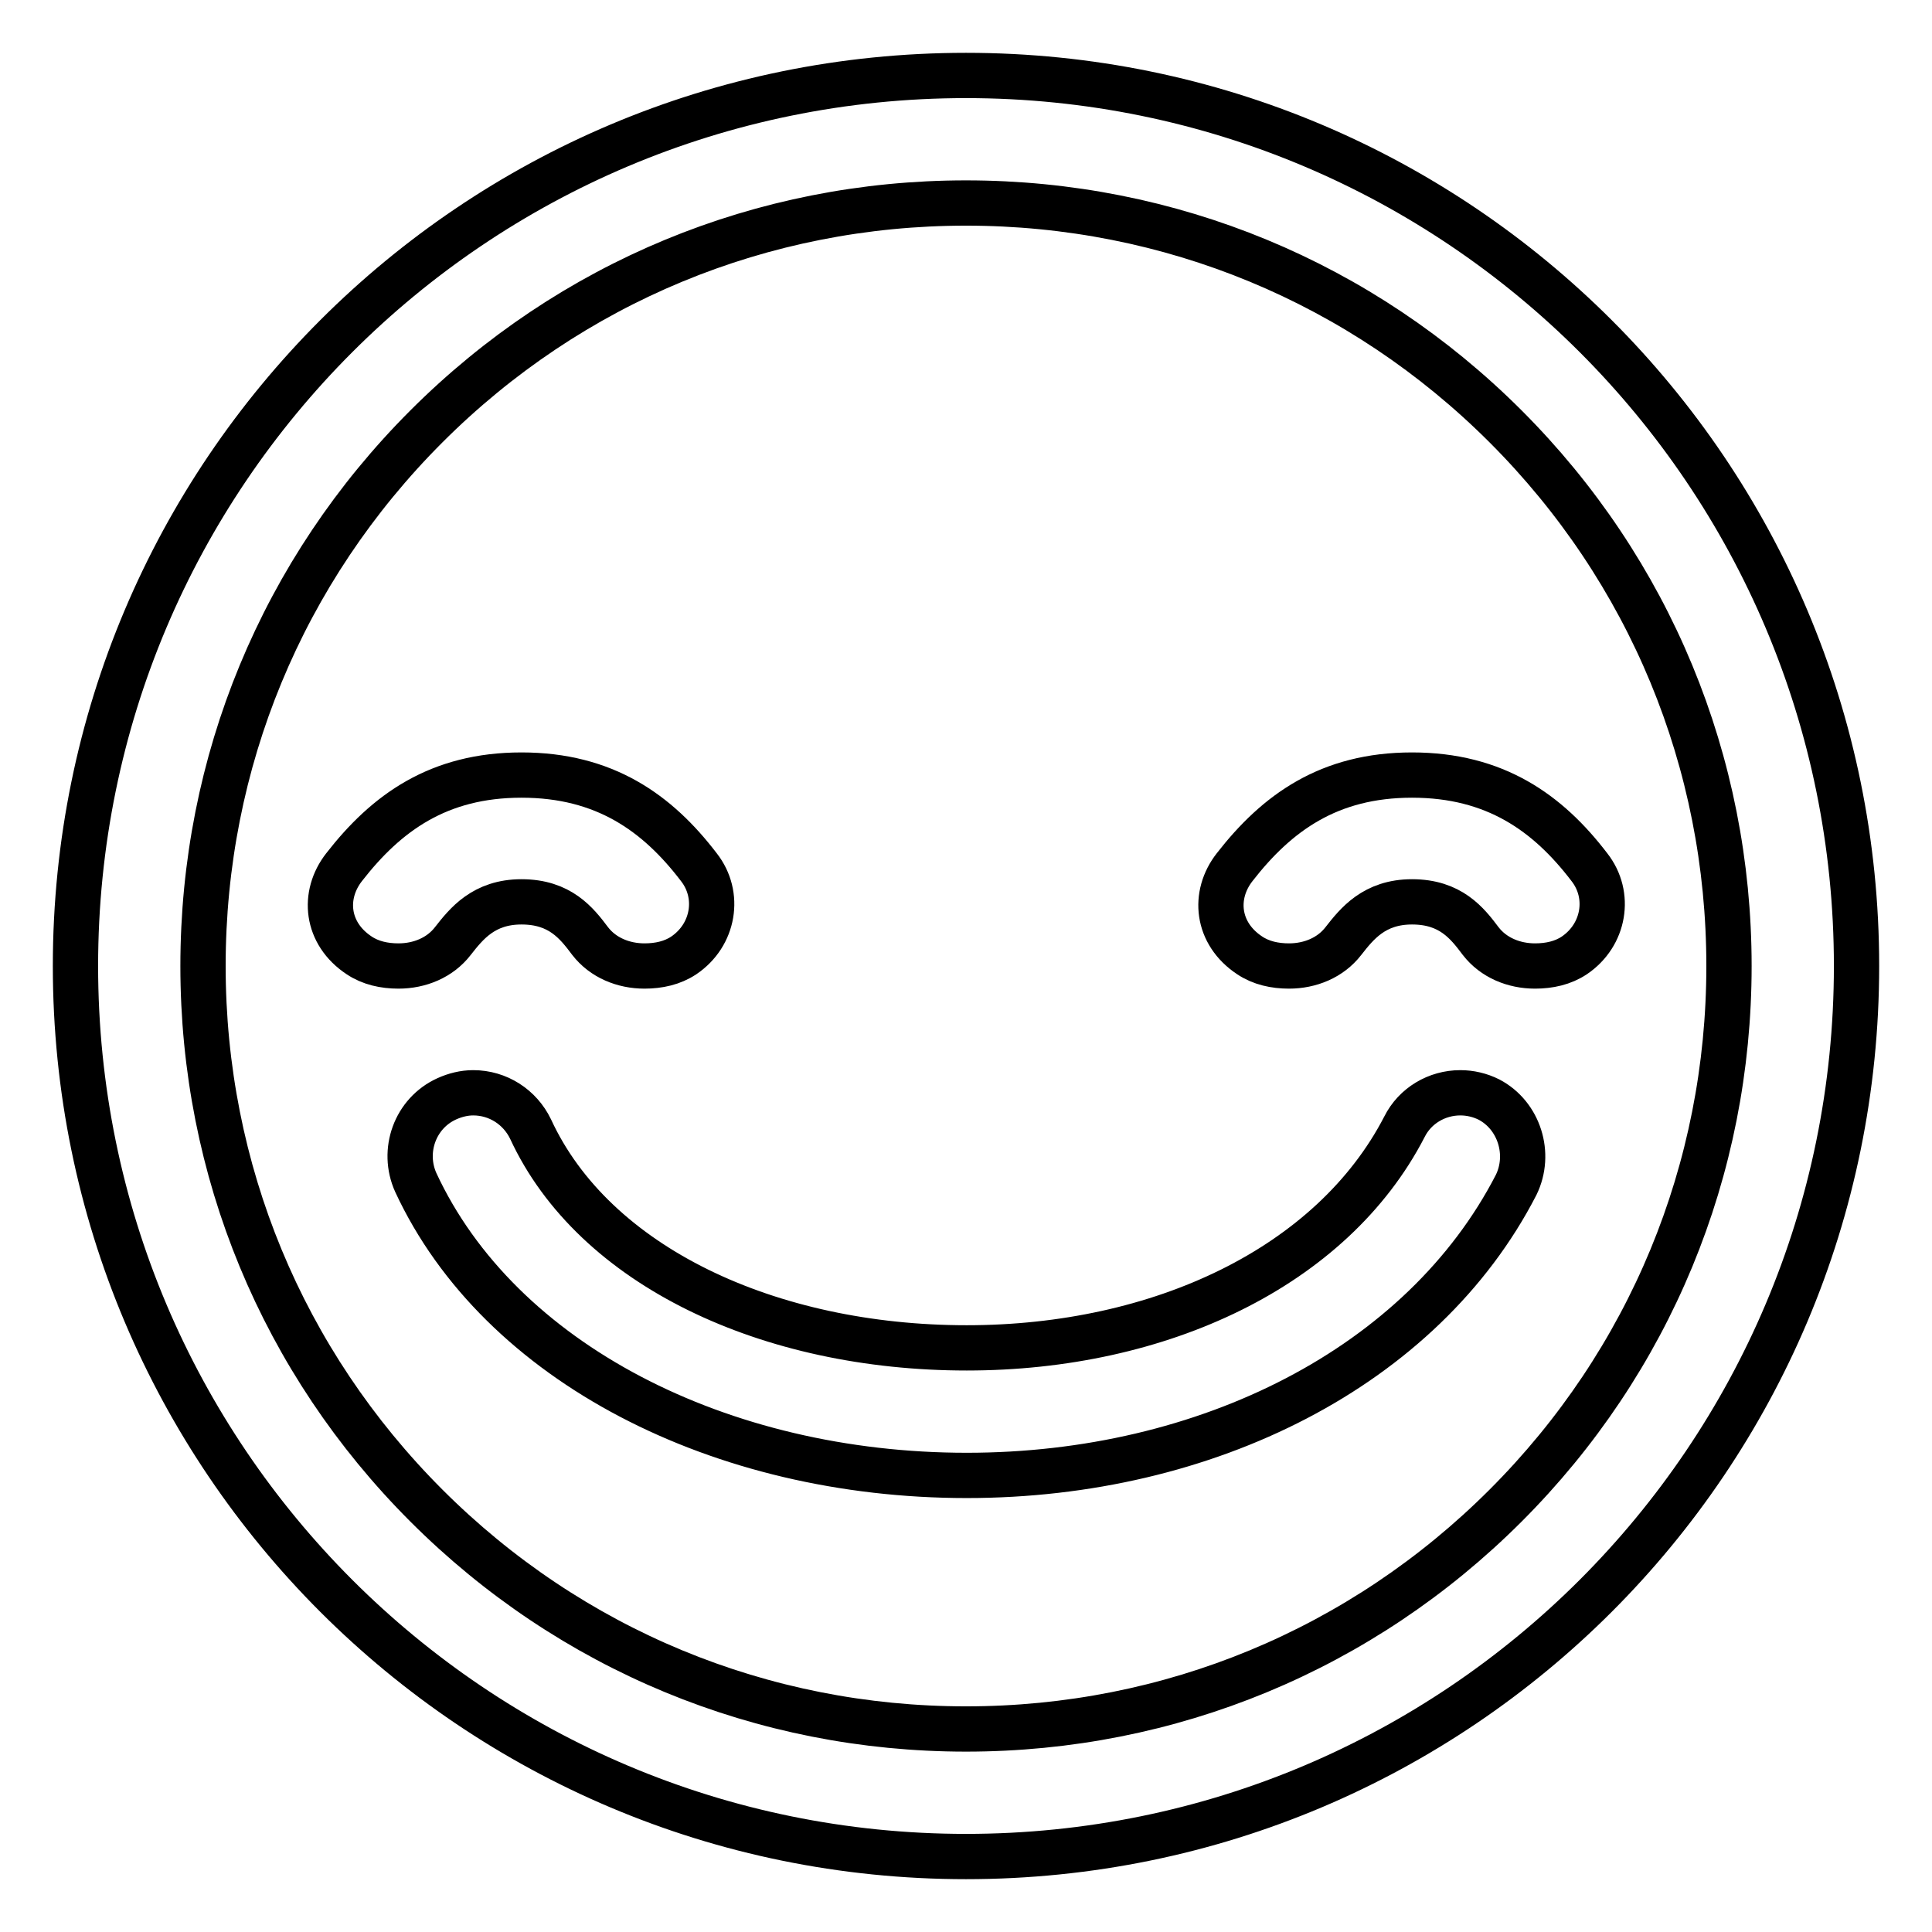
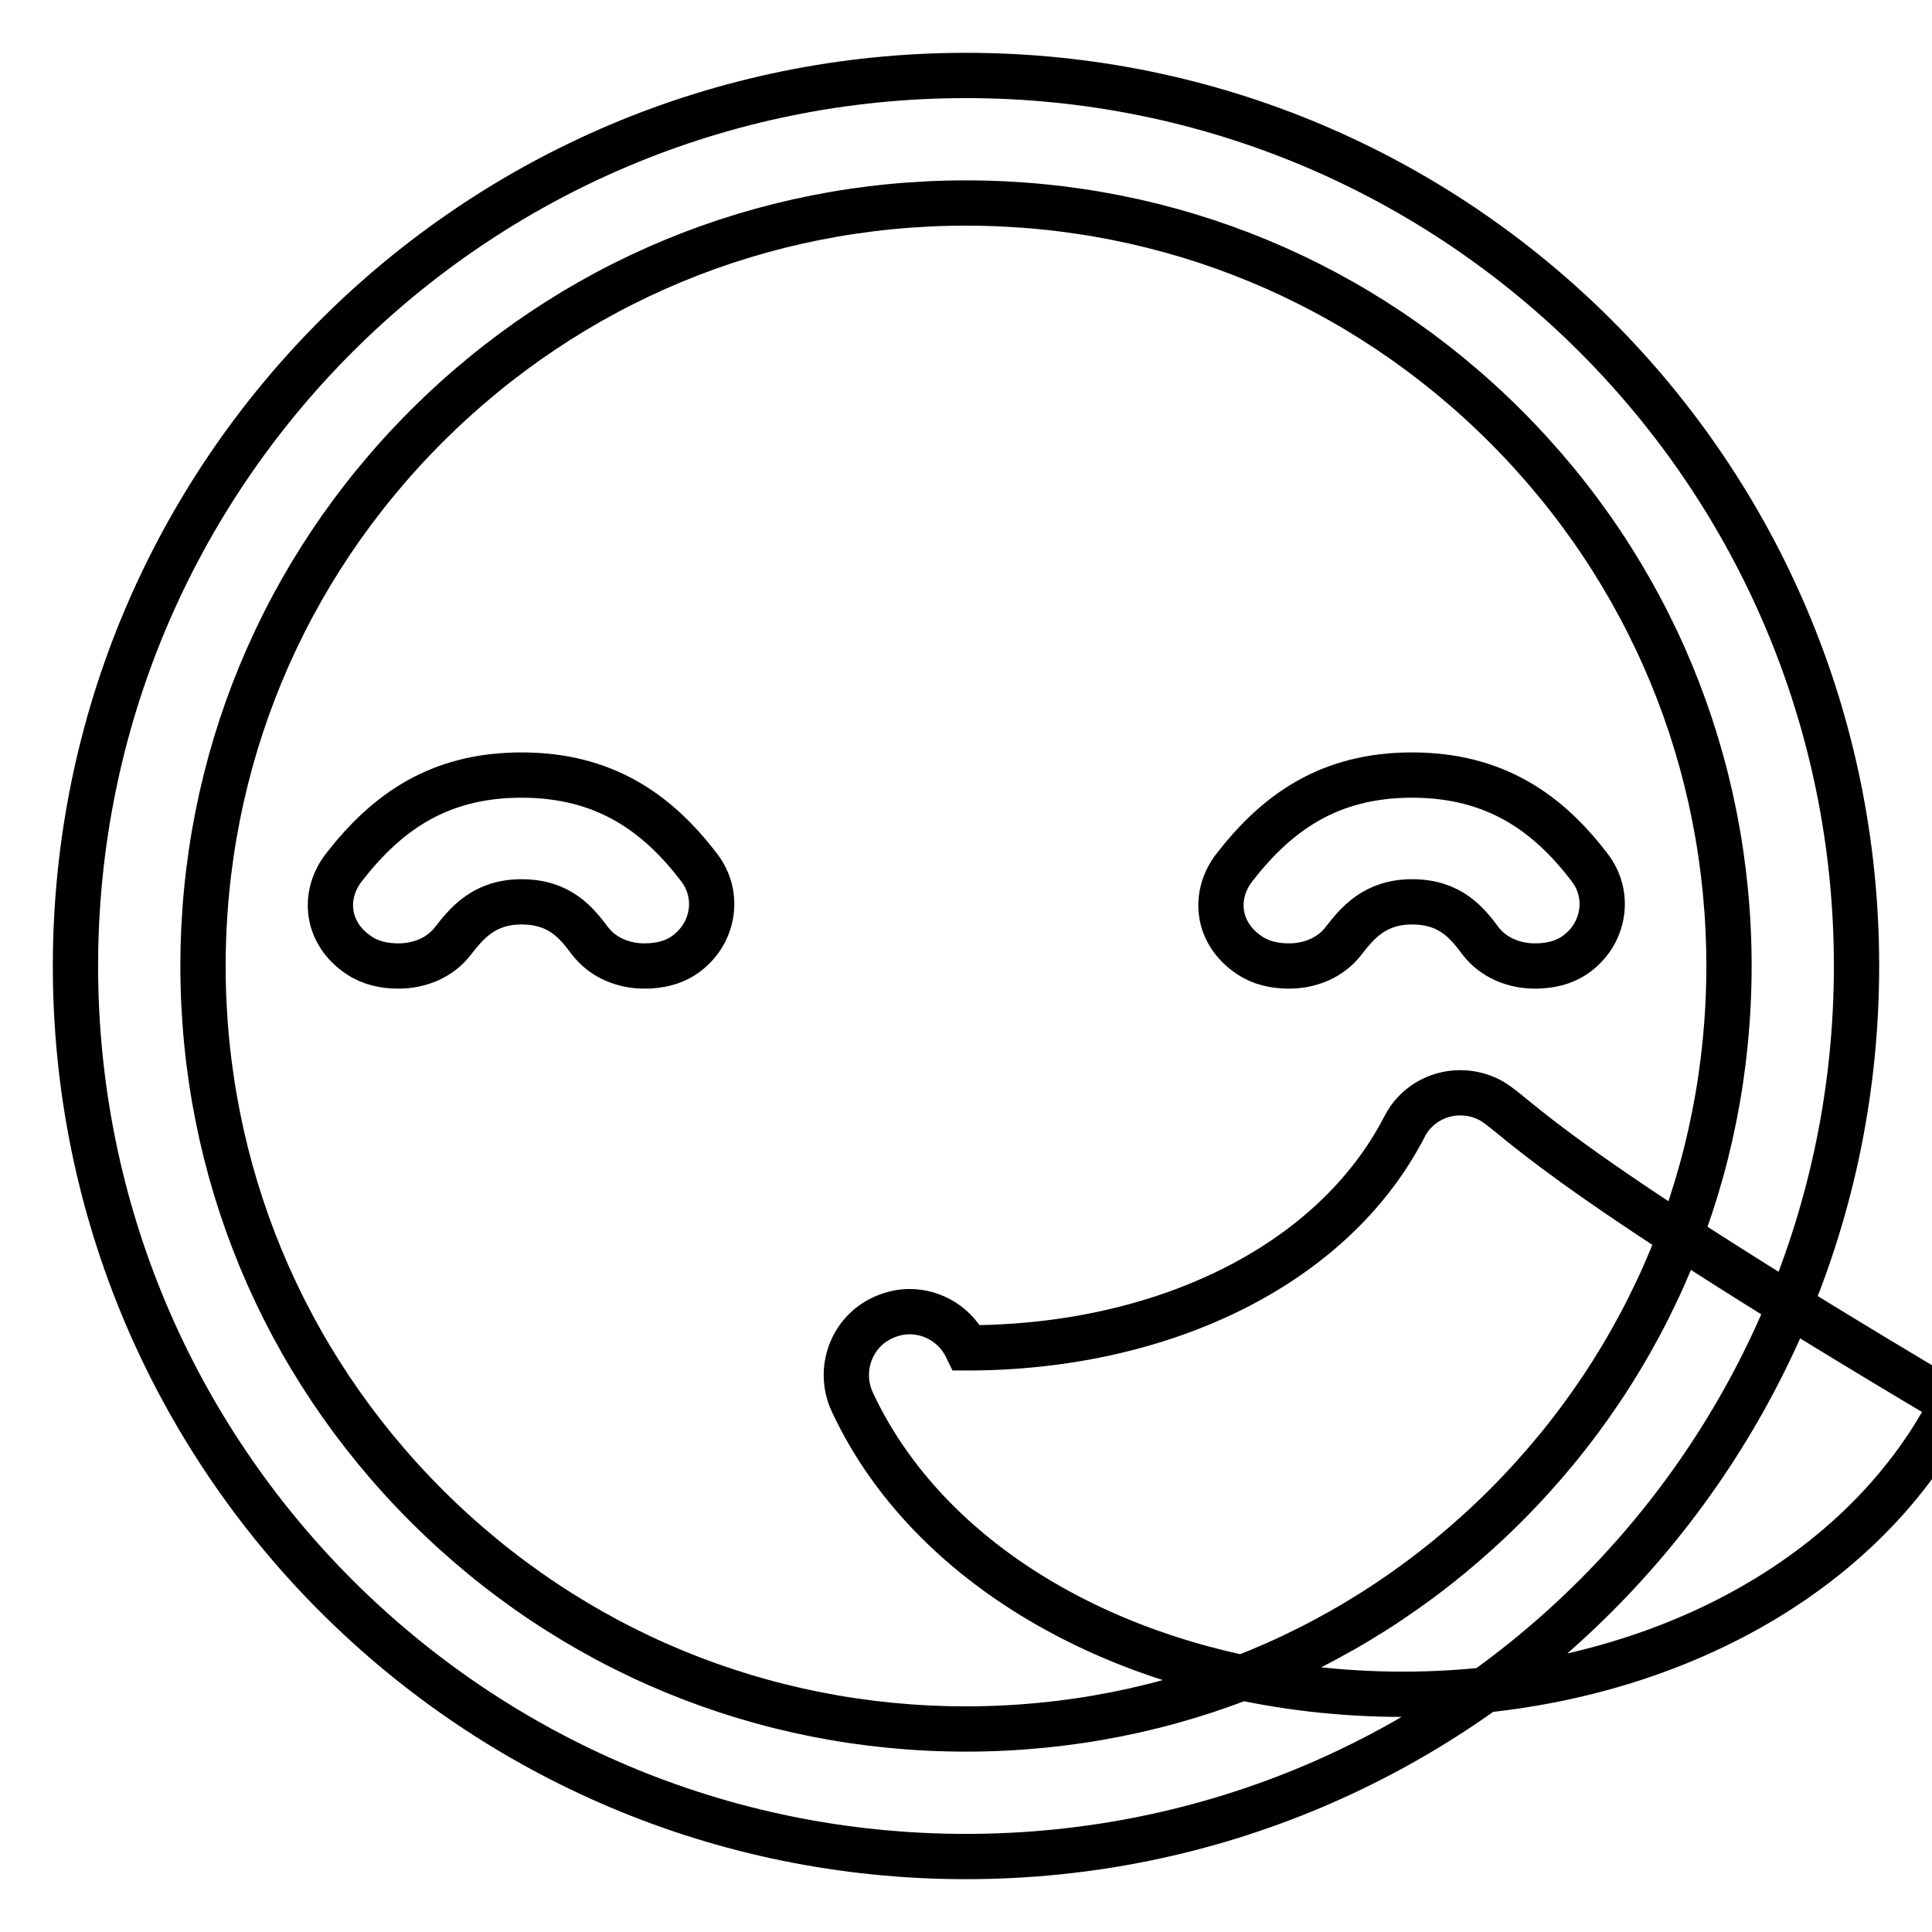
<svg xmlns="http://www.w3.org/2000/svg" version="1.1" x="0px" y="0px" viewBox="0 0 256 256" enable-background="new 0 0 256 256" xml:space="preserve">
  <g>
-     <path stroke-width="6" fill-opacity="0" stroke="#000000" d="M197.3,145.7c-1.2-0.6-2.5-0.9-3.8-0.9c-3.1,0-6,1.7-7.4,4.5c-9.6,18.6-32.4,29.3-58,29.3 c-26.2,0-49.4-10.8-57.8-29c-1.4-2.9-4.3-4.8-7.6-4.8c-1.2,0-2.4,0.3-3.5,0.8c-4.2,1.9-6,6.9-4.1,11.1c11.1,23.9,40.4,38.8,73,38.8 c31.8,0,60.4-14.4,72.8-38.5C202.9,152.9,201.3,147.8,197.3,145.7z M210.6,114.9c-5.5-7.2-12.5-12.2-23.5-12.2s-17.9,5-23.5,12.2 c-2.9,3.7-2.4,8.8,2,11.7c1.5,1,3.3,1.4,5.2,1.4c2.8,0,5.5-1.1,7.2-3.3c1.8-2.3,4.1-5.2,9.1-5.2c5.1,0,7.3,2.8,9.1,5.2 c1.7,2.2,4.4,3.3,7.2,3.3c1.9,0,3.7-0.4,5.2-1.4C212.6,123.9,213.5,118.6,210.6,114.9z M92.6,114.9c-5.5-7.2-12.5-12.2-23.5-12.2 s-17.9,5-23.5,12.2c-2.9,3.7-2.4,8.8,2,11.7c1.5,1,3.3,1.4,5.2,1.4c2.8,0,5.5-1.1,7.2-3.3c1.8-2.3,4.1-5.2,9.1-5.2 c5.1,0,7.3,2.8,9.1,5.2c1.7,2.2,4.4,3.3,7.2,3.3c1.9,0,3.7-0.4,5.2-1.4C94.6,123.9,95.5,118.6,92.6,114.9z M128,10 C62.8,10,10,62.8,10,128c0,65.2,52.8,118,118,118c65.2,0,118-52.8,118-118C246,62.8,193.2,10,128,10z M199.5,199.5 c-19.1,19.1-44.5,29.6-71.5,29.6c-27,0-52.4-10.5-71.5-29.6C37.4,180.4,26.9,155,26.9,128c0-27,10.5-52.4,29.6-71.5 C75.6,37.4,101,26.9,128,26.9c27,0,52.4,10.5,71.5,29.6c19.1,19.1,29.6,44.5,29.6,71.5C229.1,155,218.6,180.4,199.5,199.5z" />
+     <path stroke-width="6" fill-opacity="0" stroke="#000000" d="M197.3,145.7c-1.2-0.6-2.5-0.9-3.8-0.9c-3.1,0-6,1.7-7.4,4.5c-9.6,18.6-32.4,29.3-58,29.3 c-1.4-2.9-4.3-4.8-7.6-4.8c-1.2,0-2.4,0.3-3.5,0.8c-4.2,1.9-6,6.9-4.1,11.1c11.1,23.9,40.4,38.8,73,38.8 c31.8,0,60.4-14.4,72.8-38.5C202.9,152.9,201.3,147.8,197.3,145.7z M210.6,114.9c-5.5-7.2-12.5-12.2-23.5-12.2s-17.9,5-23.5,12.2 c-2.9,3.7-2.4,8.8,2,11.7c1.5,1,3.3,1.4,5.2,1.4c2.8,0,5.5-1.1,7.2-3.3c1.8-2.3,4.1-5.2,9.1-5.2c5.1,0,7.3,2.8,9.1,5.2 c1.7,2.2,4.4,3.3,7.2,3.3c1.9,0,3.7-0.4,5.2-1.4C212.6,123.9,213.5,118.6,210.6,114.9z M92.6,114.9c-5.5-7.2-12.5-12.2-23.5-12.2 s-17.9,5-23.5,12.2c-2.9,3.7-2.4,8.8,2,11.7c1.5,1,3.3,1.4,5.2,1.4c2.8,0,5.5-1.1,7.2-3.3c1.8-2.3,4.1-5.2,9.1-5.2 c5.1,0,7.3,2.8,9.1,5.2c1.7,2.2,4.4,3.3,7.2,3.3c1.9,0,3.7-0.4,5.2-1.4C94.6,123.9,95.5,118.6,92.6,114.9z M128,10 C62.8,10,10,62.8,10,128c0,65.2,52.8,118,118,118c65.2,0,118-52.8,118-118C246,62.8,193.2,10,128,10z M199.5,199.5 c-19.1,19.1-44.5,29.6-71.5,29.6c-27,0-52.4-10.5-71.5-29.6C37.4,180.4,26.9,155,26.9,128c0-27,10.5-52.4,29.6-71.5 C75.6,37.4,101,26.9,128,26.9c27,0,52.4,10.5,71.5,29.6c19.1,19.1,29.6,44.5,29.6,71.5C229.1,155,218.6,180.4,199.5,199.5z" />
  </g>
</svg>